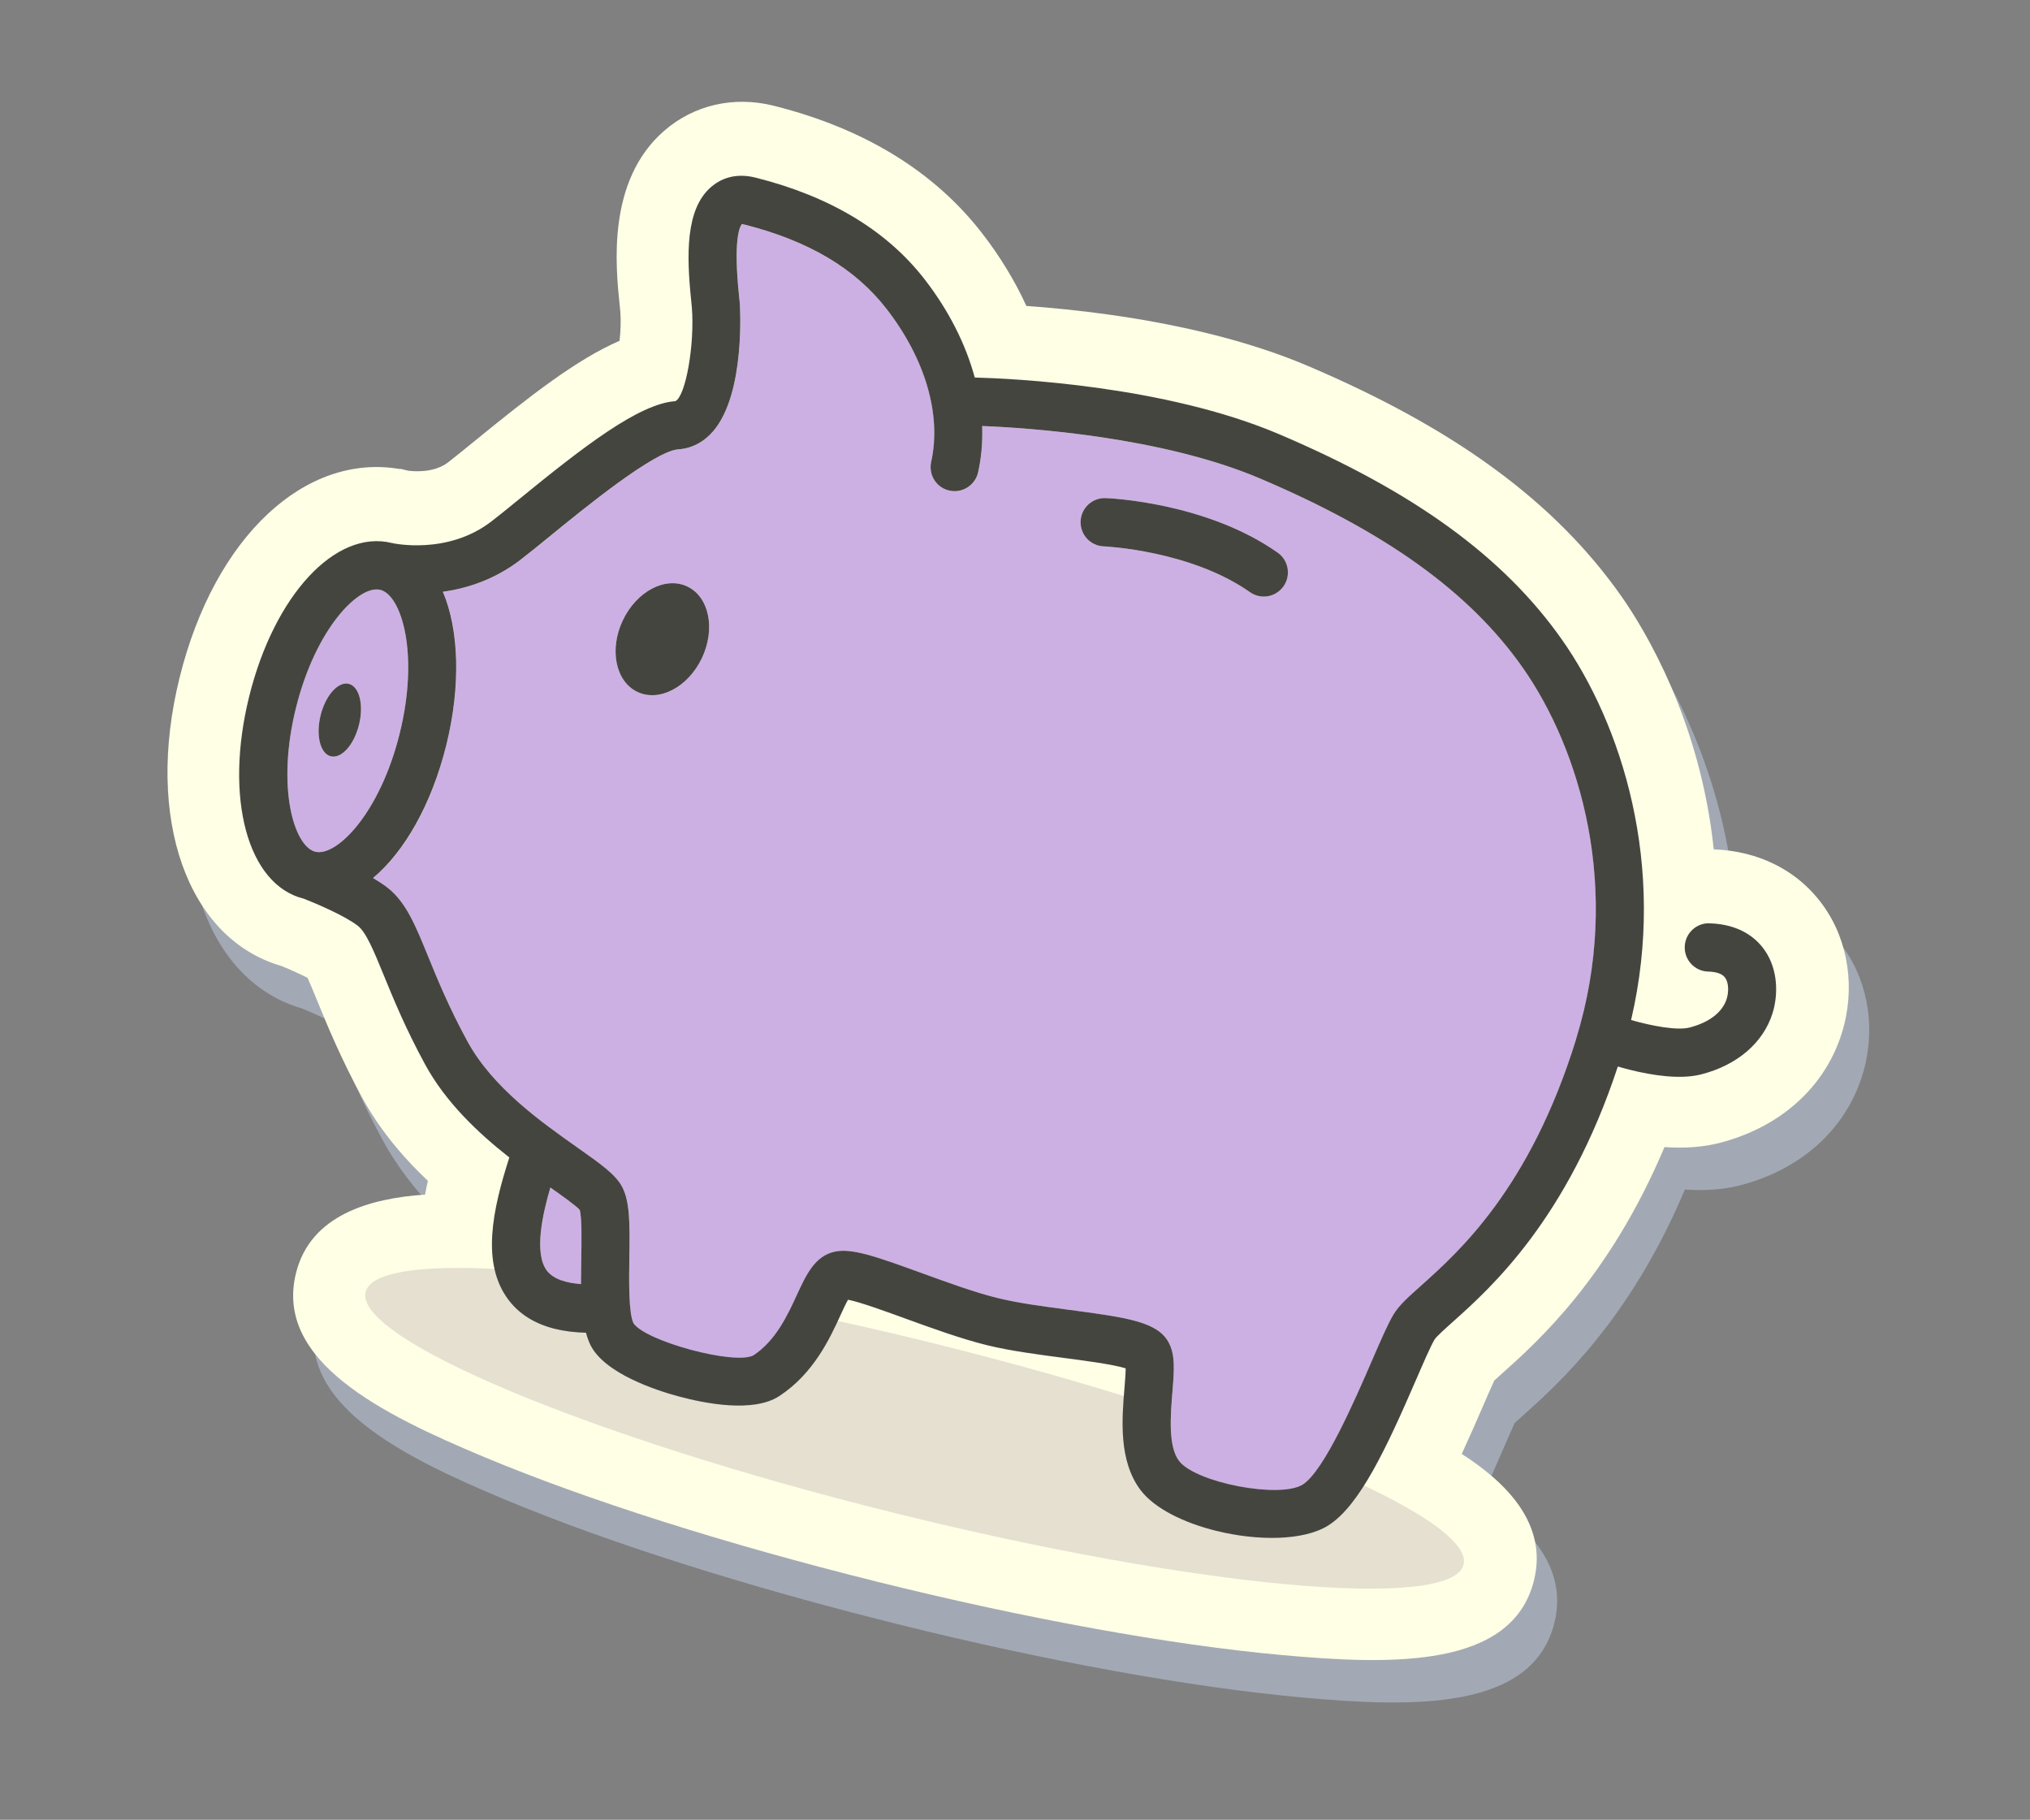
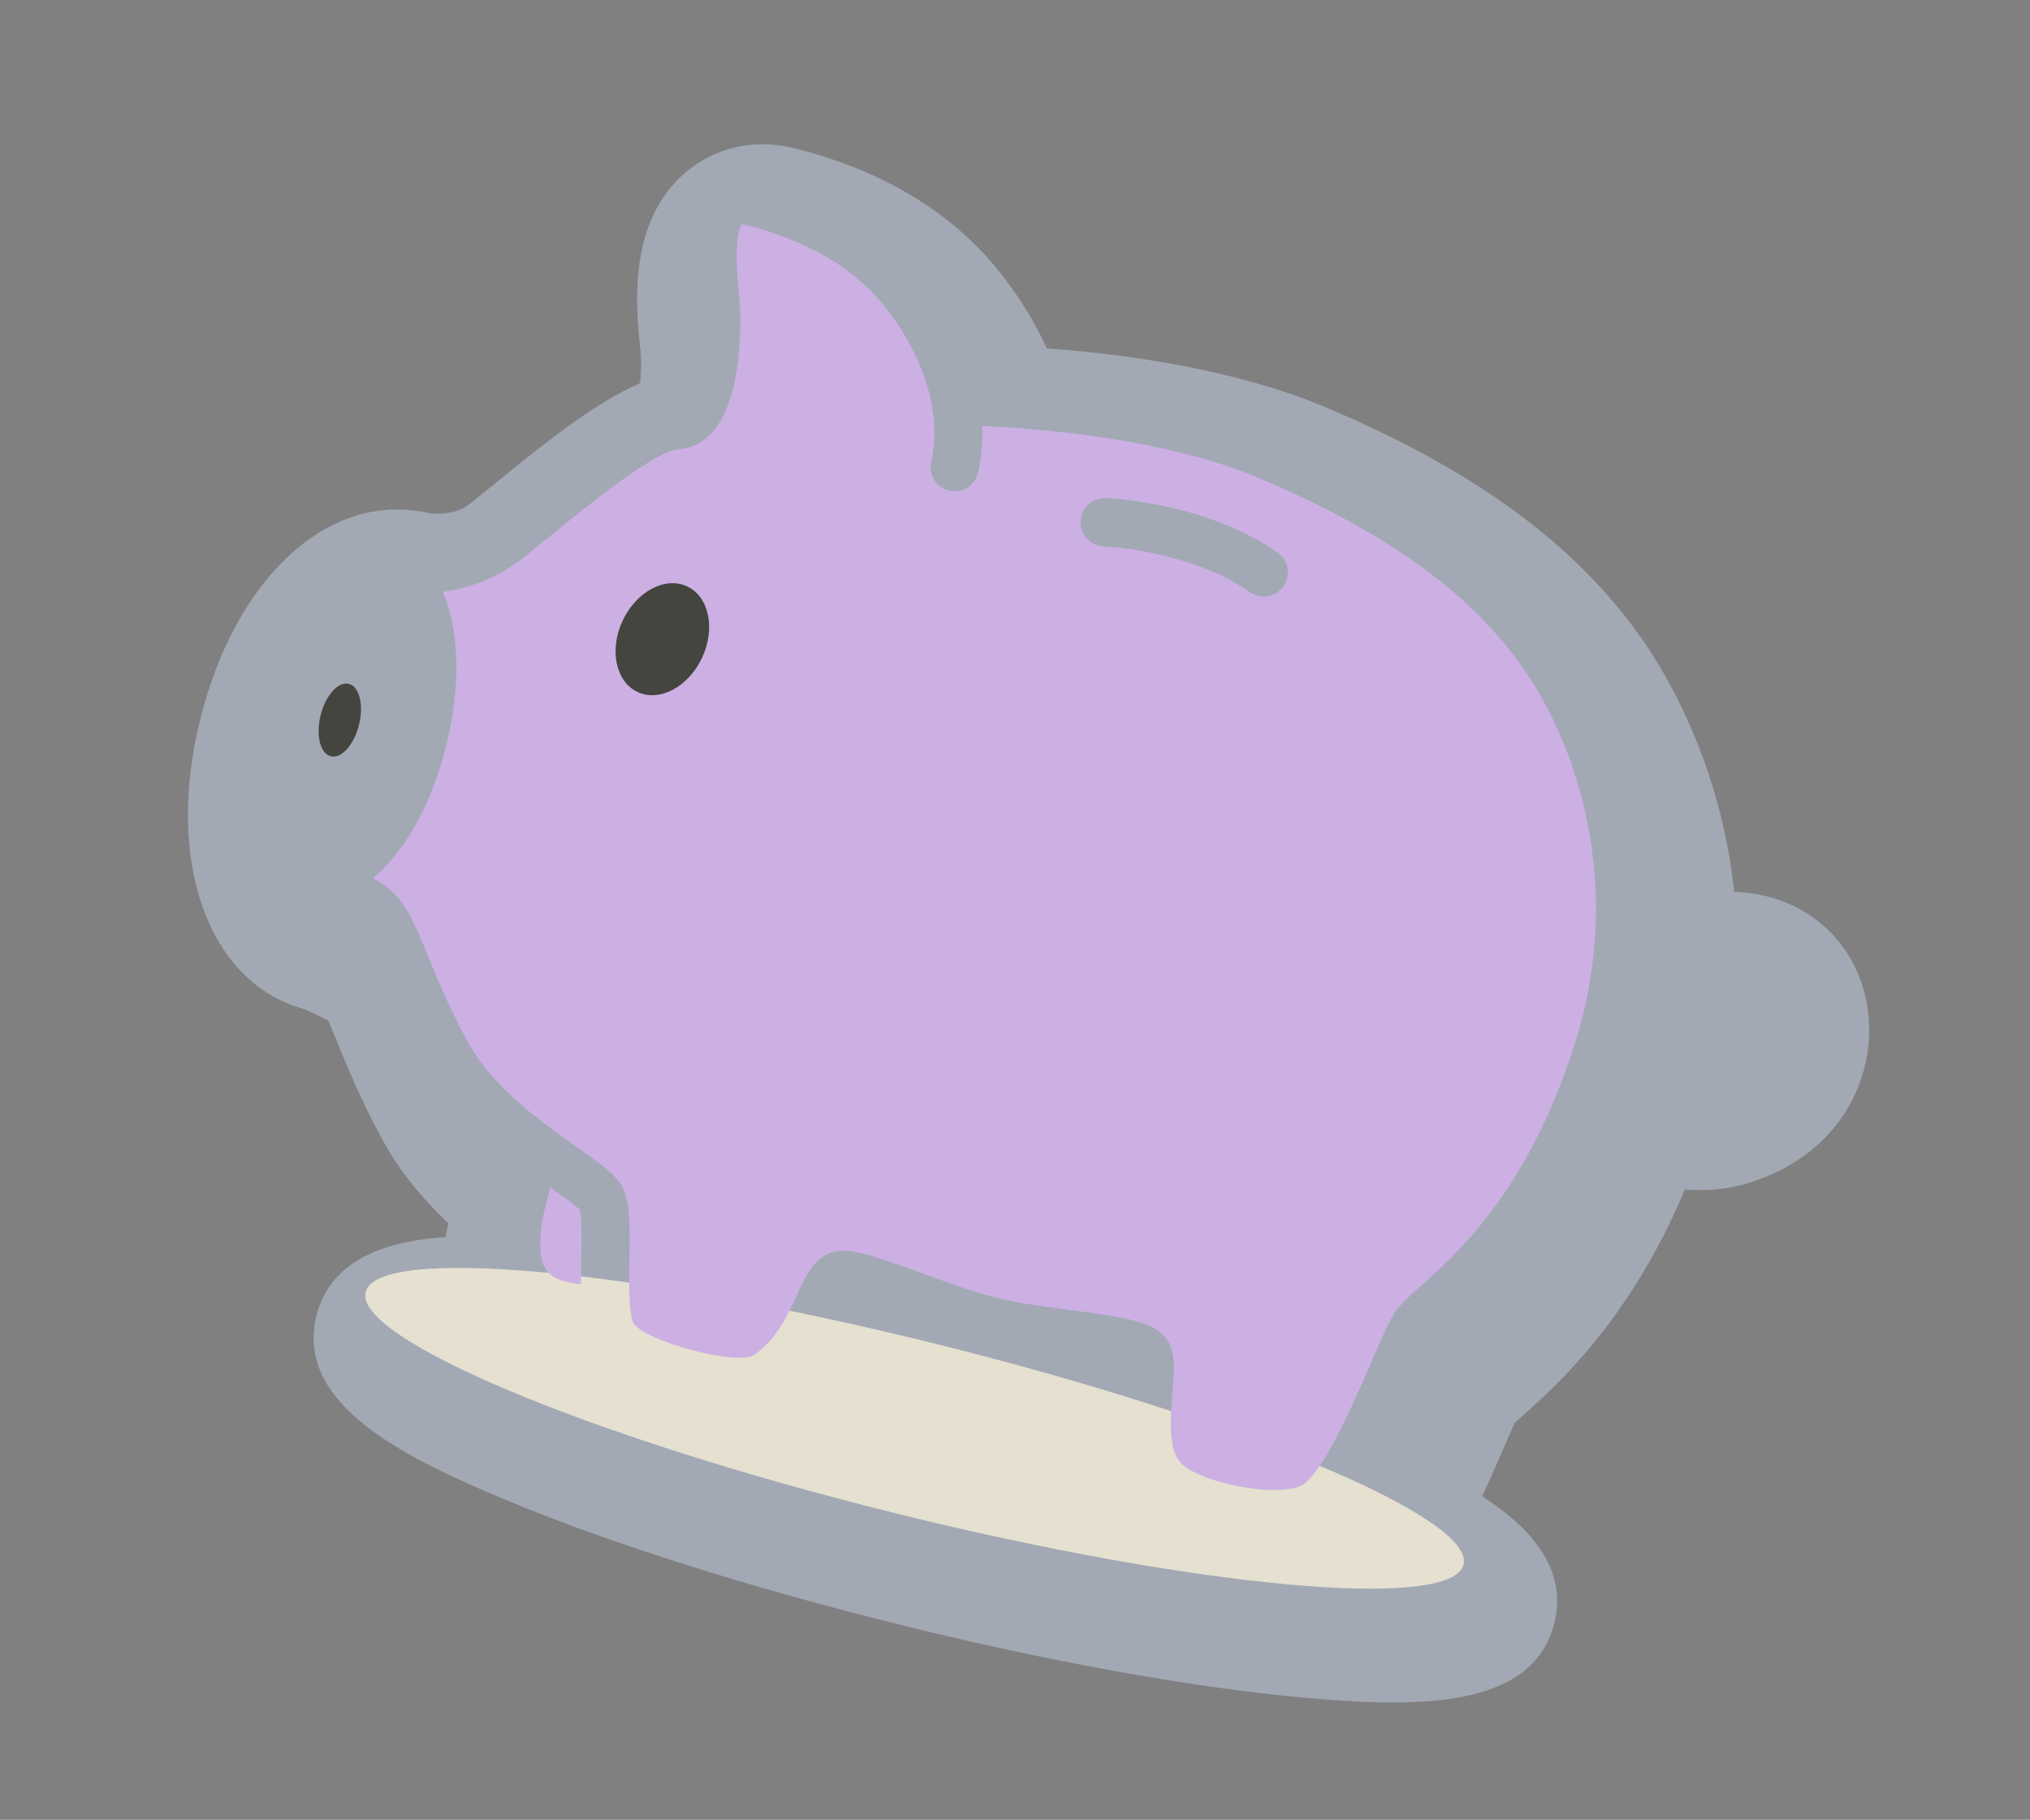
<svg xmlns="http://www.w3.org/2000/svg" width="135" height="121" viewBox="0 0 135 121" fill="none">
  <rect x="0" y="0" width="135" height="121" fill="#808080" stroke="none" />
  <g clip-path="url(#clip0_6_183)">
    <path d="M59.654 107.98C49.673 105.503 40.406 102.562 33.556 99.698C26.742 96.849 19.593 93.32 21.046 87.469C22.004 83.608 25.949 82.502 29.628 82.25C29.684 81.943 29.748 81.641 29.817 81.339C27.93 79.549 26.489 77.722 25.444 75.799C24.01 73.162 23.114 70.969 22.459 69.37C22.259 68.881 22.008 68.267 21.816 67.844C21.378 67.616 20.728 67.314 20.089 67.055C13.825 65.253 10.975 57.257 13.308 47.862C15.64 38.466 21.676 32.94 27.934 34.005L28.045 34.004L28.479 34.112C28.718 34.148 30.163 34.321 31.142 33.574C31.56 33.255 32.178 32.751 32.893 32.169L32.928 32.142C36.628 29.122 39.713 26.717 42.563 25.48C42.63 24.861 42.663 24.157 42.614 23.54C42.608 23.467 42.596 23.371 42.585 23.259L42.579 23.204C42.297 20.49 41.712 14.839 45.526 11.521C47.501 9.803 50.147 9.192 52.787 9.847L52.895 9.874C58.852 11.38 63.504 14.234 66.684 18.349C67.874 19.889 68.853 21.499 69.614 23.164C72.769 23.389 77.275 23.892 81.835 25.024C84.219 25.616 86.405 26.331 88.329 27.151C98.147 31.328 104.773 36.196 109.181 42.465C110.681 44.598 114.424 50.685 115.326 59.296C116.067 59.324 116.789 59.424 117.47 59.593C119.613 60.125 121.399 61.328 122.633 63.071C124.31 65.439 124.76 68.602 123.838 71.53C122.71 75.122 119.746 77.779 115.706 78.817C114.625 79.095 113.402 79.187 112.05 79.093C108.388 87.767 103.636 92.015 101.193 94.198C101.077 94.302 100.893 94.466 100.729 94.617C100.51 95.095 100.189 95.832 99.957 96.37C99.508 97.408 99.046 98.463 98.567 99.495C101.549 101.408 104.301 104.161 103.371 107.908C101.918 113.759 93.949 113.536 86.593 112.867C79.2 112.195 69.631 110.461 59.652 107.984L59.654 107.98Z" fill="#A2A9B4" />
-     <path d="M58.294 105.16C48.313 102.682 39.046 99.741 32.196 96.878C25.382 94.029 18.233 90.499 19.685 84.648C20.644 80.787 24.588 79.681 28.267 79.429C28.324 79.123 28.387 78.82 28.456 78.519C26.57 76.729 25.129 74.901 24.083 72.978C22.65 70.341 21.754 68.149 21.099 66.55C20.899 66.061 20.648 65.447 20.456 65.023C20.017 64.796 19.367 64.494 18.729 64.234C12.465 62.432 9.615 54.437 11.947 45.041C14.28 35.646 20.316 30.119 26.574 31.184L26.685 31.184L27.119 31.292C27.358 31.328 28.803 31.5 29.782 30.754C30.2 30.434 30.817 29.931 31.533 29.349L31.567 29.322C35.268 26.302 38.353 23.896 41.203 22.659C41.27 22.041 41.303 21.337 41.253 20.719C41.248 20.646 41.236 20.551 41.224 20.439L41.218 20.384C40.937 17.669 40.352 12.018 44.166 8.7C46.144 6.979 48.789 6.37 51.429 7.025L51.537 7.052C57.494 8.558 62.146 11.412 65.326 15.527C66.516 17.067 67.495 18.677 68.256 20.342C71.411 20.567 75.917 21.07 80.477 22.202C82.861 22.794 85.047 23.509 86.971 24.329C96.788 28.506 103.415 33.374 107.823 39.643C109.323 41.776 113.066 47.863 113.968 56.474C114.709 56.502 115.431 56.602 116.112 56.771C118.255 57.303 120.041 58.506 121.275 60.249C122.952 62.618 123.402 65.78 122.48 68.708C121.352 72.3 118.388 74.957 114.348 75.996C113.267 76.273 112.044 76.365 110.692 76.271C107.03 84.945 102.278 89.194 99.835 91.376C99.719 91.48 99.534 91.644 99.371 91.795C99.152 92.273 98.831 93.01 98.599 93.548C98.15 94.586 97.688 95.641 97.209 96.673C100.191 98.587 102.943 101.339 102.013 105.086C100.56 110.938 92.591 110.714 85.235 110.045C77.842 109.373 68.273 107.639 58.294 105.162L58.294 105.16Z" fill="#FFFFE6" />
    <path d="M59.429 100.587C79.592 105.592 96.562 107.134 97.332 104.031C98.102 100.928 82.381 94.356 62.218 89.351C42.055 84.346 25.086 82.803 24.315 85.906C23.545 89.009 39.266 95.582 59.429 100.587Z" fill="#E5E0D0" />
    <path d="M101.261 44.384C97.744 39.385 92.201 35.394 83.811 31.823C77.272 29.041 68.394 28.451 65.322 28.33C65.359 29.378 65.273 30.409 65.052 31.4C64.861 32.267 64.006 32.814 63.143 32.624C62.276 32.436 61.736 31.576 61.93 30.71C62.622 27.586 61.545 23.887 58.975 20.56C56.886 17.856 53.789 16.017 49.507 14.934C49.433 14.916 49.372 14.906 49.338 14.904C49.16 15.136 48.779 16.069 49.149 19.64C49.171 19.852 49.188 20.03 49.2 20.163C49.205 20.222 49.612 26.137 47.433 28.672C46.807 29.401 46.008 29.816 45.122 29.877C43.524 29.985 38.833 33.812 36.578 35.652C35.792 36.291 35.115 36.846 34.583 37.25C32.869 38.555 31.035 39.131 29.456 39.352C30.529 41.863 30.678 45.538 29.681 49.554C28.684 53.57 26.892 56.646 24.811 58.383C25.16 58.588 25.487 58.802 25.764 59.017C26.994 59.974 27.616 61.493 28.475 63.593C29.092 65.102 29.859 66.979 31.082 69.228C32.767 72.326 36.023 74.622 38.399 76.3C39.989 77.421 40.947 78.098 41.382 78.926C41.893 79.9 41.896 81.362 41.858 83.667C41.834 85.119 41.798 87.314 42.135 87.989C42.937 89.184 48.829 90.781 50.1 90.127C51.599 89.144 52.37 87.466 52.991 86.116C53.606 84.779 54.188 83.515 55.51 83.228C56.642 82.983 58.194 83.519 61.319 84.656C62.985 85.264 64.857 85.95 66.422 86.327C67.801 86.663 69.522 86.888 71.186 87.106C75.081 87.616 76.987 87.921 77.716 89.249C78.177 90.089 78.09 91.136 77.971 92.584C77.846 94.096 77.676 96.169 78.408 97.134C79.513 98.593 85.131 99.667 86.643 98.709C88.064 97.81 90.133 93.031 91.245 90.465C91.868 89.023 92.32 87.98 92.691 87.377C93.051 86.788 93.661 86.243 94.502 85.491C97.034 83.229 101.746 79.016 104.812 69.124C107.936 59.046 105.028 49.739 101.264 44.387L101.261 44.384ZM46.68 43.752C45.764 45.689 43.843 46.697 42.389 46.006C40.936 45.315 40.501 43.187 41.417 41.251C42.333 39.314 44.254 38.305 45.707 38.996C47.161 39.687 47.596 41.815 46.68 43.752ZM85.357 38.983C84.966 39.542 84.284 39.775 83.66 39.62C83.475 39.574 83.294 39.493 83.128 39.377C79.167 36.589 73.45 36.33 73.393 36.327C72.509 36.292 71.824 35.546 71.86 34.661C71.897 33.776 72.639 33.086 73.52 33.118C73.791 33.128 80.221 33.407 84.967 36.745C85.69 37.253 85.864 38.256 85.355 38.982L85.357 38.983Z" fill="#CCB0E4" />
    <path d="M38.553 80.445C38.289 80.15 37.367 79.498 36.603 78.96C36.091 80.703 35.496 83.324 36.37 84.485C36.82 85.084 37.73 85.313 38.643 85.382C38.639 84.811 38.648 84.22 38.659 83.619C38.677 82.547 38.704 80.946 38.554 80.446L38.553 80.445Z" fill="#CCB0E4" />
-     <path d="M25.29 39.22C23.886 38.871 21.001 41.756 19.682 47.07C18.362 52.385 19.562 56.283 20.968 56.632C22.375 56.981 25.258 54.096 26.577 48.782C27.896 43.467 26.697 39.569 25.29 39.22ZM21.999 50.29C21.294 50.115 20.99 48.894 21.32 47.564C21.651 46.233 22.49 45.296 23.195 45.471C23.9 45.646 24.204 46.867 23.873 48.198C23.543 49.528 22.704 50.465 21.999 50.29Z" fill="#CCB0E4" />
-     <path d="M113.687 61.39C112.803 61.364 112.066 62.062 112.039 62.949C112.012 63.837 112.707 64.573 113.589 64.6C114.164 64.617 114.548 64.755 114.73 65.014C114.975 65.36 114.967 65.979 114.83 66.412C114.548 67.307 113.669 67.985 112.354 68.323C111.523 68.537 109.8 68.206 108.472 67.821C110.886 57.502 107.795 48.105 103.875 42.533C100.002 37.026 94.026 32.683 85.066 28.871C77.452 25.631 67.334 25.167 64.823 25.102C64.224 22.886 63.105 20.664 61.504 18.591C58.996 15.345 55.224 13.067 50.293 11.822C48.817 11.437 47.842 11.953 47.279 12.442C45.59 13.912 45.65 16.934 45.965 19.982C45.983 20.162 46.001 20.315 46.009 20.43C46.209 22.905 45.598 26.35 44.913 26.674C42.494 26.837 38.793 29.709 34.559 33.163C33.796 33.784 33.139 34.321 32.649 34.694C29.716 36.928 26.117 36.12 26.052 36.103C26.052 36.103 26.049 36.102 26.047 36.102C22.314 35.187 18.244 39.568 16.573 46.302C14.901 53.037 16.454 58.825 20.19 59.752C20.195 59.754 20.203 59.756 20.208 59.757C21.004 60.067 22.935 60.889 23.796 61.557C24.352 61.99 24.864 63.239 25.51 64.818C26.156 66.398 26.961 68.367 28.267 70.77C29.655 73.323 31.835 75.363 33.872 76.961C32.749 80.451 31.985 84 33.813 86.426C34.53 87.378 35.566 88.025 36.905 88.357C37.527 88.511 38.219 88.596 38.97 88.616C39.05 88.907 39.143 89.183 39.265 89.429C40.212 91.336 43.666 92.453 45.108 92.842C46.874 93.32 50.098 93.958 51.825 92.826C54.11 91.328 55.182 89.001 55.89 87.459C56.044 87.122 56.241 86.694 56.396 86.42C57.204 86.577 58.918 87.202 60.219 87.675C61.962 88.31 63.936 89.025 65.659 89.449C67.207 89.825 69.013 90.062 70.761 90.292C72.1 90.466 74.027 90.719 74.862 90.984C74.857 91.35 74.813 91.895 74.777 92.326C74.61 94.355 74.38 97.137 75.854 99.082C76.776 100.3 78.728 101.255 80.874 101.786C83.629 102.47 86.704 102.46 88.341 101.424C90.428 100.102 92.216 96.257 94.172 91.741C94.679 90.571 95.158 89.468 95.407 89.059C95.532 88.862 96.135 88.322 96.621 87.888C99.12 85.654 104.247 81.069 107.59 70.913C107.843 70.988 108.127 71.067 108.437 71.143C109.84 71.492 111.725 71.799 113.137 71.436C115.532 70.822 117.259 69.339 117.877 67.374C118.241 66.218 118.289 64.501 117.335 63.152C116.789 62.382 115.712 61.452 113.684 61.393L113.687 61.39ZM20.968 56.632C19.564 56.283 18.362 52.385 19.682 47.07C21.001 41.756 23.884 38.871 25.29 39.22C26.697 39.569 27.896 43.467 26.577 48.782C25.258 54.096 22.375 56.981 20.968 56.632ZM36.369 84.485C35.495 83.324 36.089 80.702 36.602 78.96C37.367 79.5 38.288 80.152 38.552 80.445C38.702 80.945 38.675 82.547 38.657 83.619C38.648 84.22 38.639 84.811 38.641 85.381C37.728 85.313 36.82 85.084 36.367 84.485L36.369 84.485ZM104.808 69.121C101.742 79.013 97.03 83.226 94.499 85.488C93.656 86.24 93.048 86.784 92.687 87.375C92.316 87.979 91.865 89.02 91.241 90.462C90.129 93.028 88.061 97.805 86.639 98.706C85.127 99.664 79.51 98.59 78.404 97.131C77.673 96.166 77.844 94.094 77.968 92.581C78.087 91.133 78.173 90.087 77.712 89.246C76.982 87.917 75.078 87.613 71.182 87.103C69.519 86.884 67.797 86.66 66.419 86.324C64.854 85.947 62.982 85.259 61.316 84.654C58.19 83.516 56.639 82.98 55.507 83.225C54.184 83.513 53.603 84.777 52.987 86.114C52.367 87.463 51.593 89.141 50.096 90.124C48.826 90.776 42.936 89.179 42.131 87.987C41.794 87.311 41.831 85.117 41.854 83.665C41.893 81.359 41.889 79.897 41.379 78.923C40.944 78.095 39.985 77.418 38.396 76.297C36.019 74.621 32.761 72.325 31.078 69.225C29.855 66.977 29.088 65.101 28.472 63.591C27.613 61.488 26.993 59.971 25.761 59.014C25.483 58.799 25.156 58.585 24.807 58.38C26.887 56.643 28.697 53.504 29.678 49.551C30.659 45.599 30.525 41.861 29.452 39.349C31.034 39.128 32.867 38.553 34.58 37.247C35.112 36.841 35.789 36.289 36.574 35.649C38.829 33.809 43.52 29.98 45.119 29.875C46.004 29.816 46.803 29.398 47.429 28.67C49.609 26.134 49.202 20.219 49.197 20.161C49.186 20.028 49.168 19.849 49.145 19.638C48.775 16.064 49.156 15.134 49.334 14.901C49.369 14.904 49.43 14.913 49.504 14.931C53.786 16.014 56.883 17.853 58.971 20.557C61.542 23.884 62.619 27.584 61.926 30.707C61.735 31.574 62.272 32.433 63.139 32.621C64.002 32.811 64.857 32.264 65.049 31.397C65.269 30.406 65.356 29.375 65.318 28.327C68.391 28.448 77.269 29.038 83.807 31.82C92.197 35.391 97.741 39.382 101.257 44.382C105.019 49.733 107.927 59.04 104.805 69.118L104.808 69.121Z" fill="#454540" />
    <path d="M23.196 45.469C22.491 45.294 21.651 46.231 21.321 47.562C20.991 48.892 21.294 50.113 21.999 50.288C22.704 50.463 23.544 49.526 23.874 48.196C24.204 46.865 23.901 45.645 23.196 45.469Z" fill="#454540" />
    <path d="M45.707 38.996C44.254 38.305 42.332 39.316 41.417 41.251C40.501 43.187 40.936 45.315 42.389 46.006C43.843 46.698 45.764 45.687 46.68 43.752C47.596 41.815 47.161 39.687 45.707 38.996Z" fill="#454540" />
-     <path d="M84.969 36.746C80.223 33.405 73.793 33.127 73.522 33.119C72.639 33.086 71.897 33.776 71.862 34.661C71.828 35.547 72.511 36.292 73.395 36.328C73.452 36.33 79.167 36.589 83.13 39.377C83.296 39.494 83.477 39.574 83.662 39.62C84.286 39.775 84.966 39.54 85.359 38.983C85.866 38.256 85.693 37.256 84.971 36.746L84.969 36.746Z" fill="#454540" />
  </g>
  <defs>
    <clipPath id="clip0_6_183">
      <rect width="115" height="96" fill="white" transform="translate(23.128) rotate(13.941)" />
    </clipPath>
  </defs>
</svg>